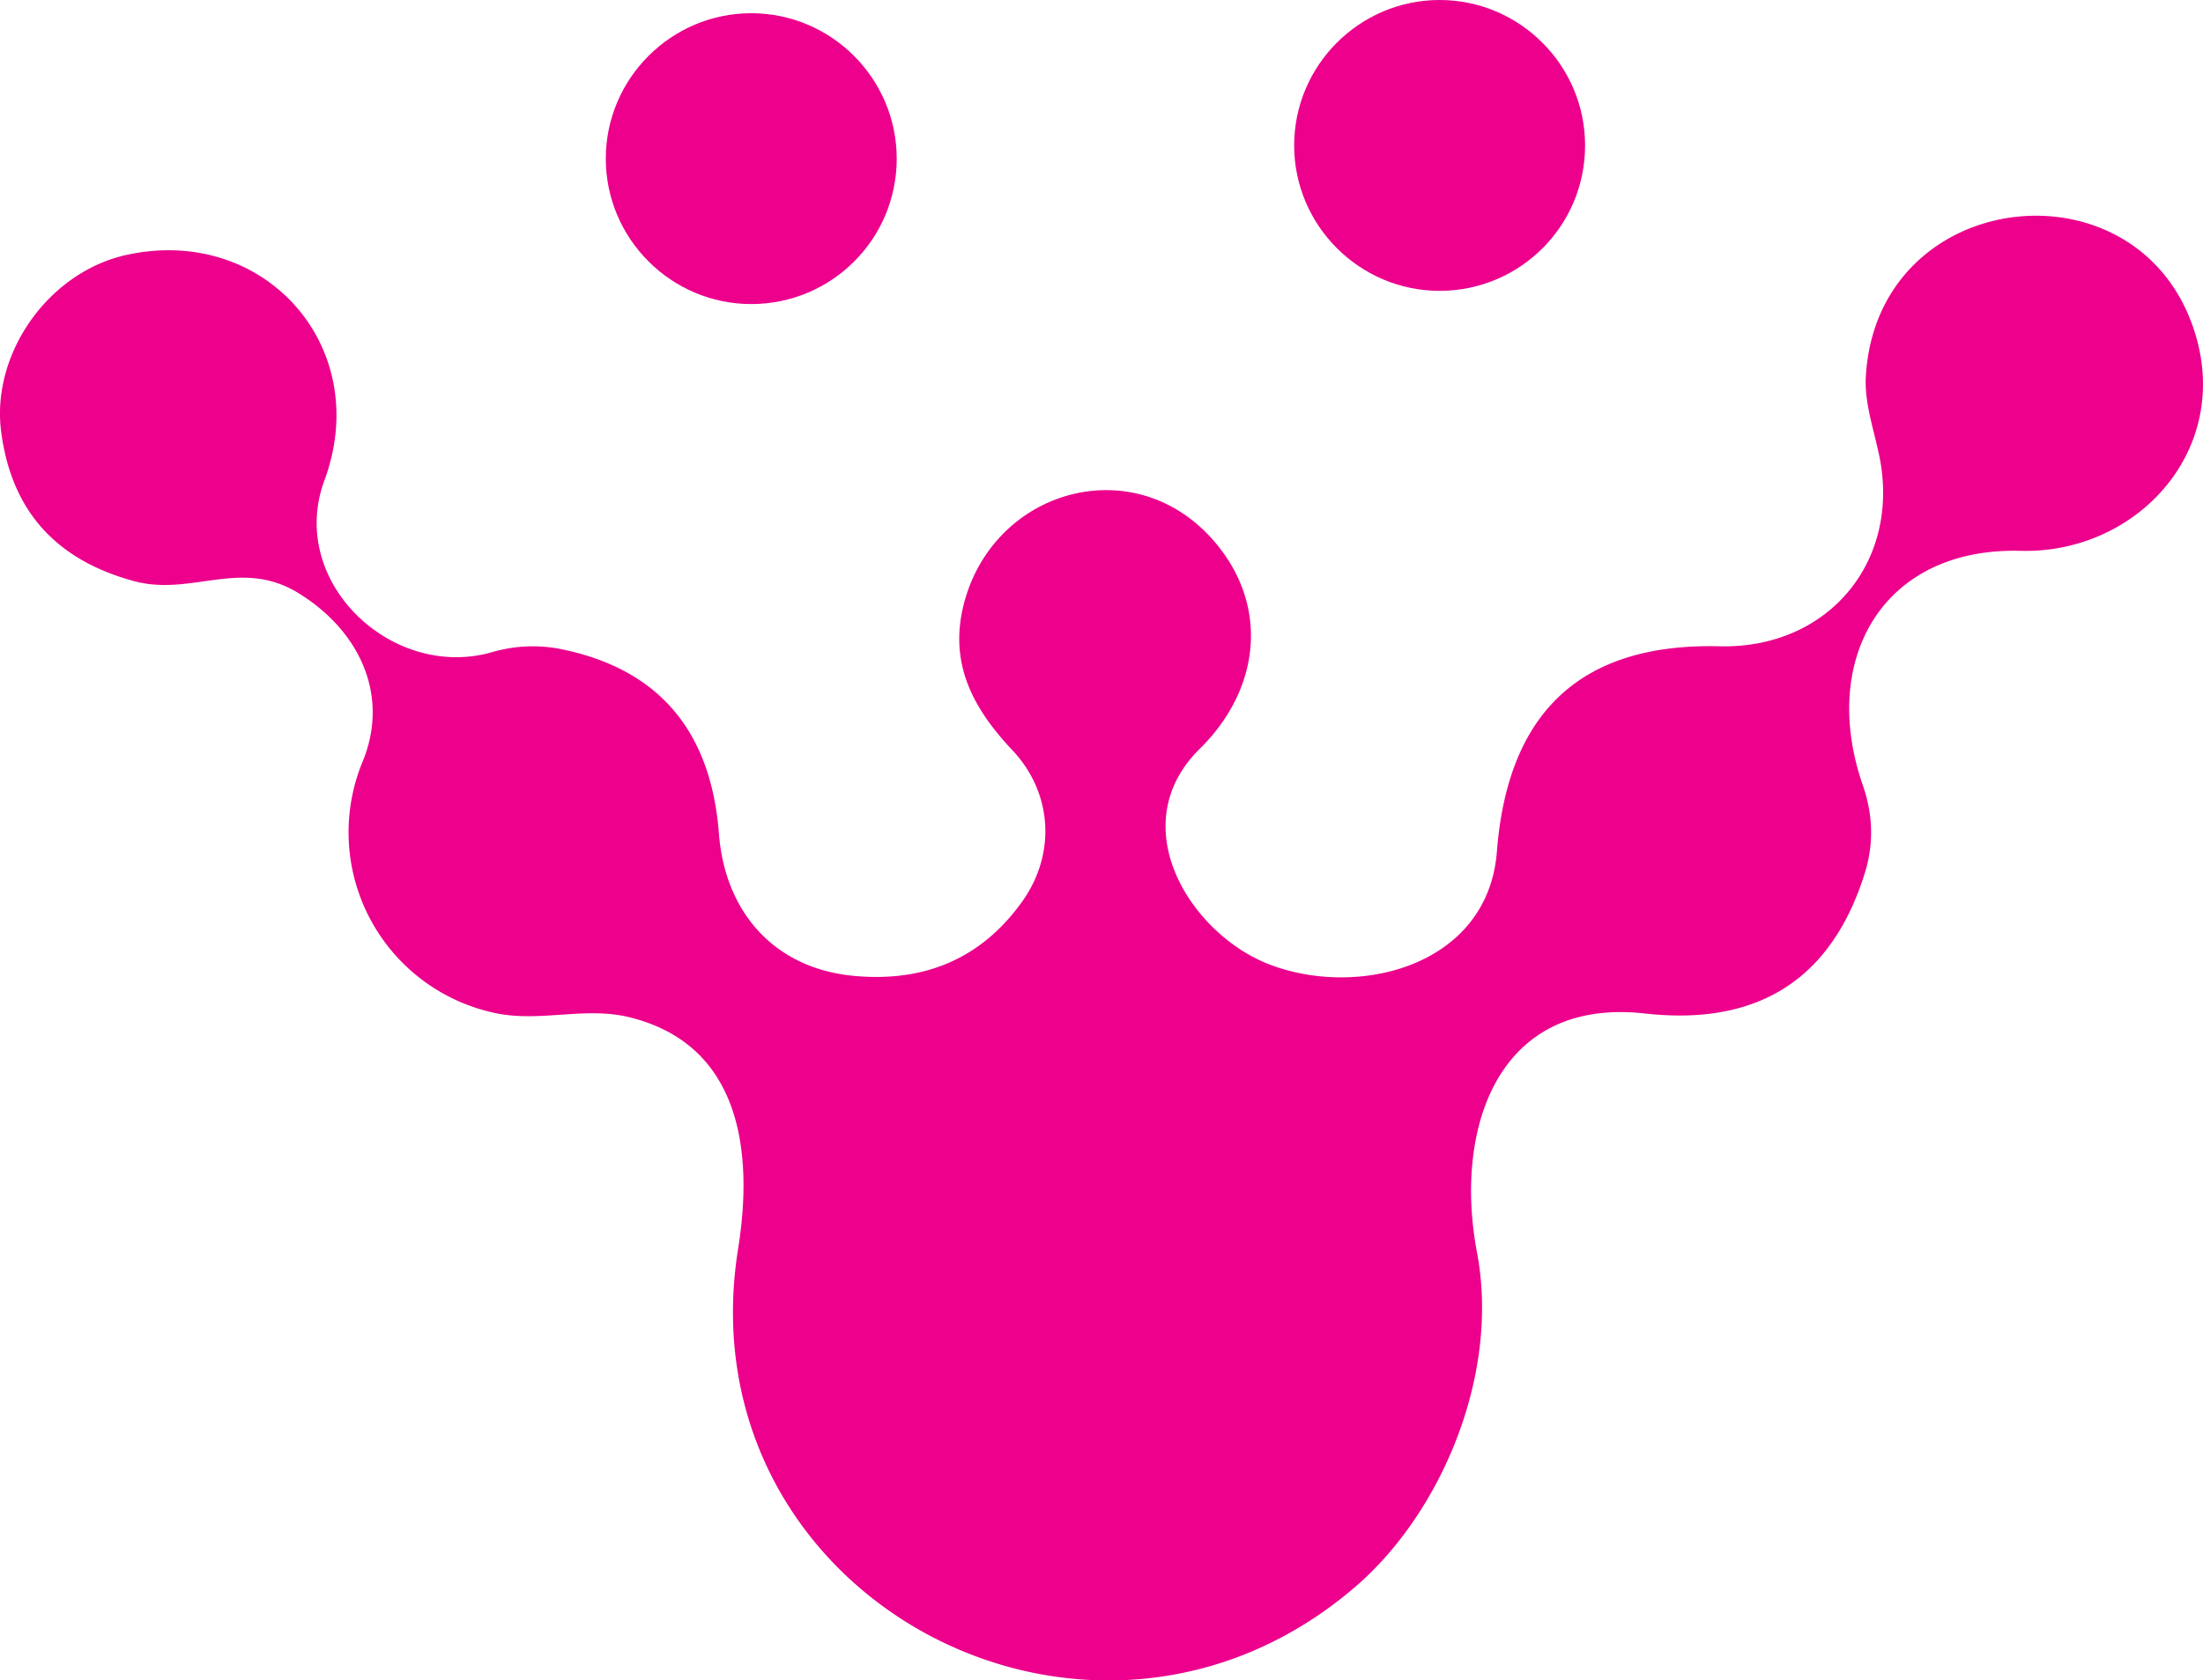
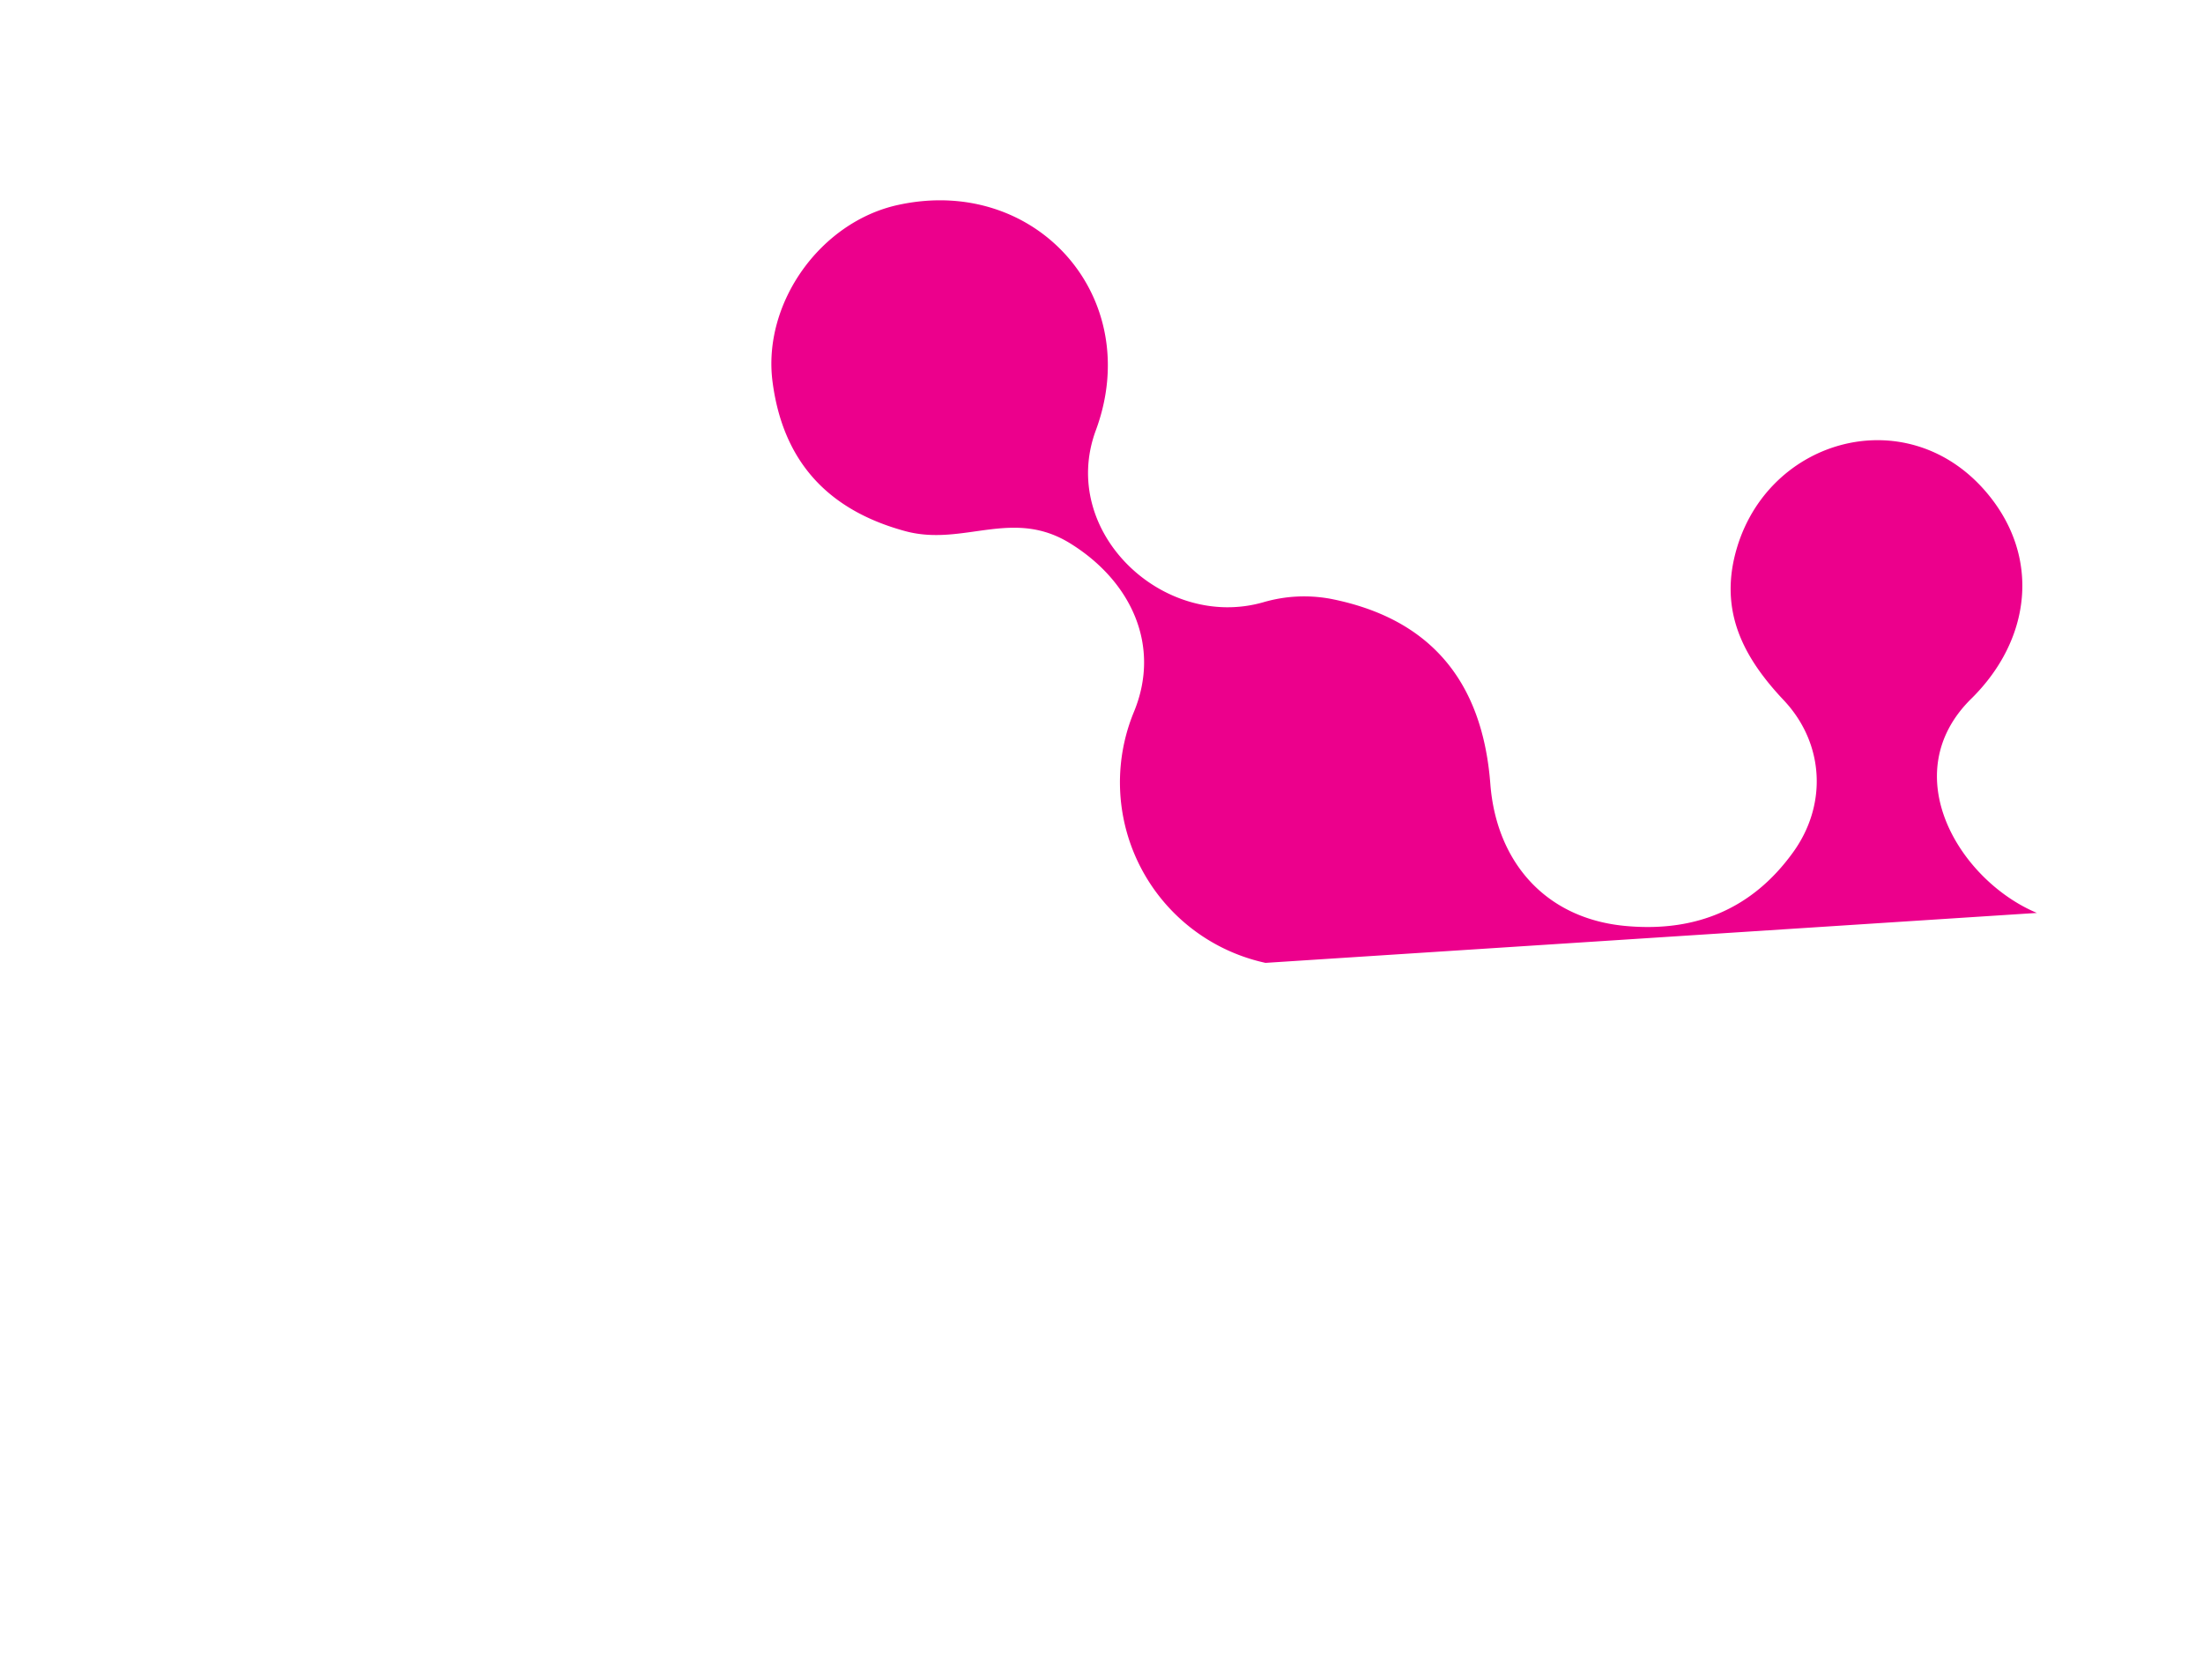
<svg xmlns="http://www.w3.org/2000/svg" viewBox="0 0 29.987 22.88">
  <g fill="#EC008C" fill-rule="nonzero">
-     <path d="M17.226 13.11c1.21.5 3.03.07 3.15-1.52.15-1.91 1.16-2.84 3.04-2.79 1.5.03 2.49-1.2 2.15-2.66-.07-.32-.18-.65-.17-.98.12-2.66 3.83-3.05 4.51-.53.42 1.57-.86 2.91-2.4 2.87-1.89-.05-2.74 1.49-2.15 3.19.14.4.15.8.03 1.19-.45 1.45-1.45 2.09-2.99 1.92-2.02-.23-2.61 1.58-2.29 3.26.31 1.65-.48 3.52-1.64 4.53-3.61 3.13-9.17.16-8.42-4.58.21-1.3.05-2.76-1.44-3.15-.63-.17-1.25.07-1.88-.07a2.515 2.515 0 0 1-1.79-3.42c.37-.9-.04-1.77-.85-2.28-.8-.51-1.47.04-2.27-.18-1.06-.29-1.66-.96-1.8-2.03-.14-1.07.65-2.18 1.71-2.41 1.88-.41 3.36 1.26 2.69 3.07-.51 1.38.92 2.73 2.28 2.34.31-.09.61-.1.9-.05 1.35.26 2.08 1.1 2.19 2.52.08 1.06.75 1.85 1.87 1.94.95.08 1.7-.25 2.24-.99.48-.65.44-1.49-.11-2.08-.52-.55-.86-1.15-.68-1.94.37-1.61 2.33-2.19 3.43-.9.75.88.61 2.01-.2 2.81-1.05 1.03-.16 2.48.89 2.92Z" />
-     <path d="M21.576 1.98c0 1.1-.89 1.98-1.98 1.98-1.09 0-1.98-.89-1.98-1.98 0-1.09.89-1.98 1.98-1.98 1.09 0 1.98.89 1.98 1.98Z" />
-     <path d="M12.206 2.16c0 1.1-.89 1.98-1.98 1.98-1.09 0-1.98-.89-1.98-1.98 0-1.09.89-1.98 1.98-1.98 1.09 0 1.98.89 1.98 1.98Z" />
+     <path d="M17.226 13.11a2.515 2.515 0 0 1-1.79-3.42c.37-.9-.04-1.77-.85-2.28-.8-.51-1.47.04-2.27-.18-1.06-.29-1.66-.96-1.8-2.03-.14-1.07.65-2.18 1.71-2.41 1.88-.41 3.36 1.26 2.69 3.07-.51 1.38.92 2.73 2.28 2.34.31-.09.61-.1.9-.05 1.35.26 2.08 1.1 2.19 2.52.08 1.06.75 1.85 1.87 1.94.95.08 1.7-.25 2.24-.99.48-.65.44-1.49-.11-2.08-.52-.55-.86-1.15-.68-1.94.37-1.61 2.33-2.19 3.43-.9.75.88.61 2.01-.2 2.81-1.05 1.03-.16 2.48.89 2.92Z" />
  </g>
</svg>